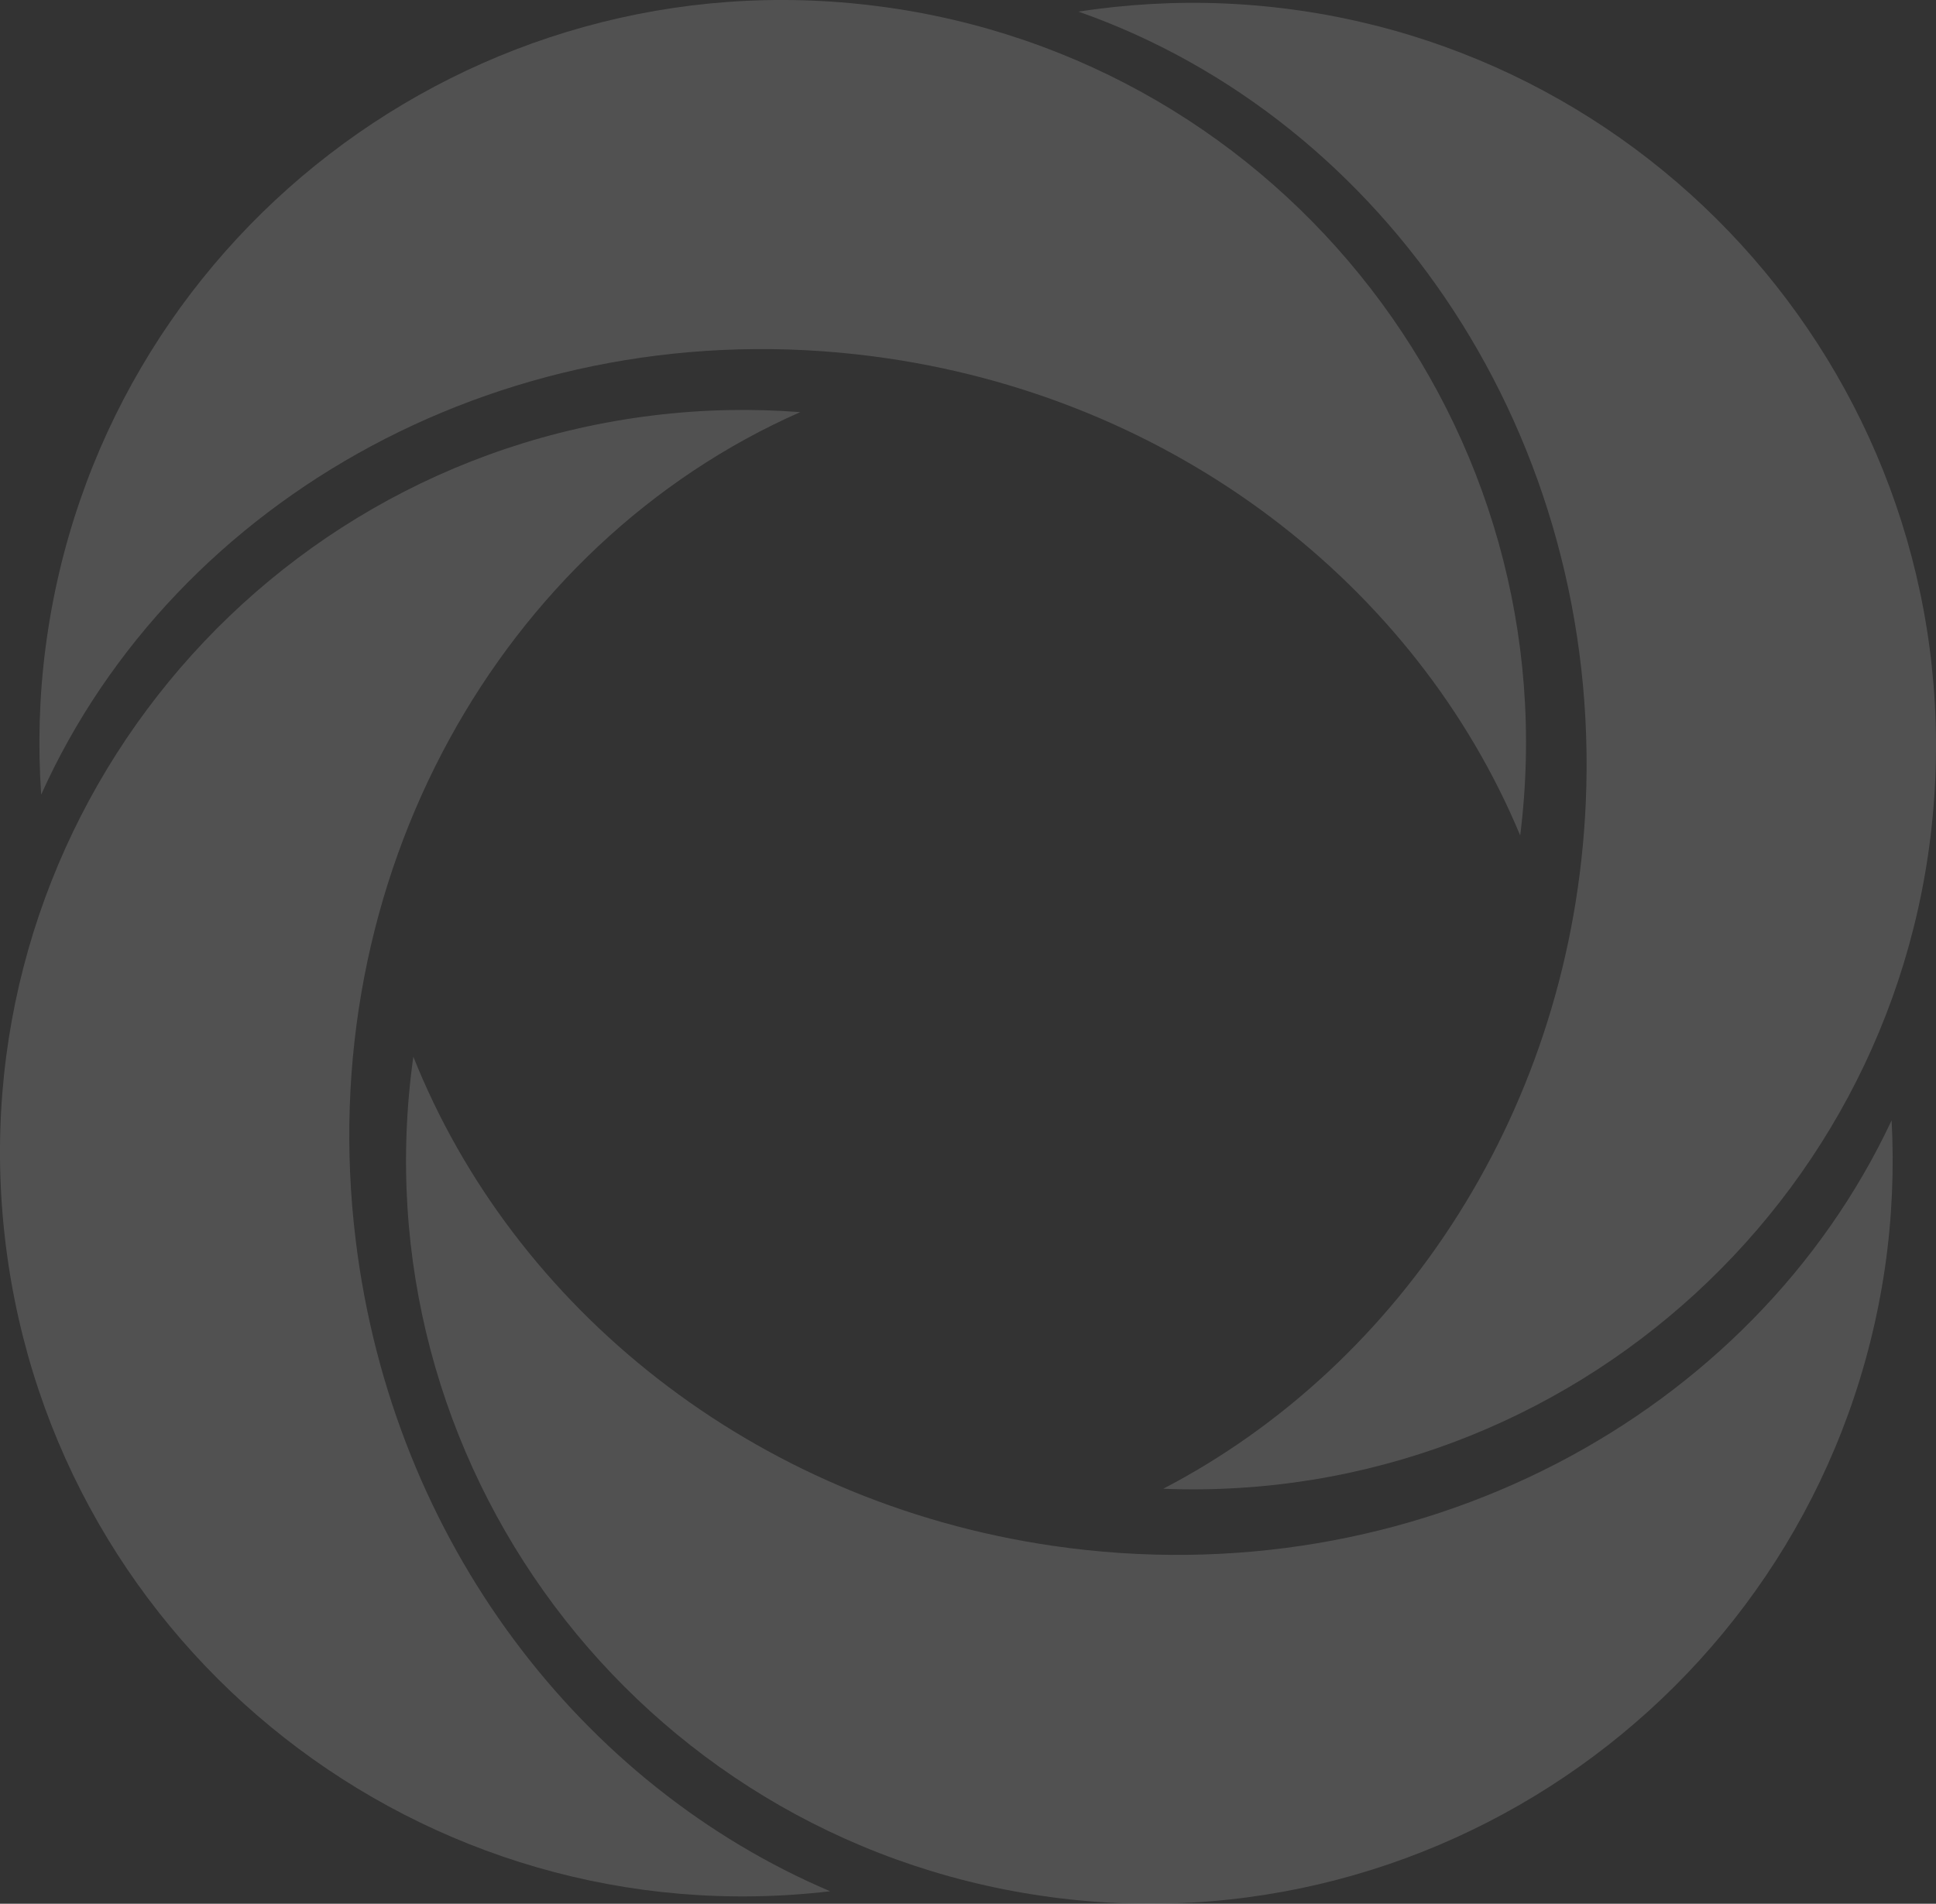
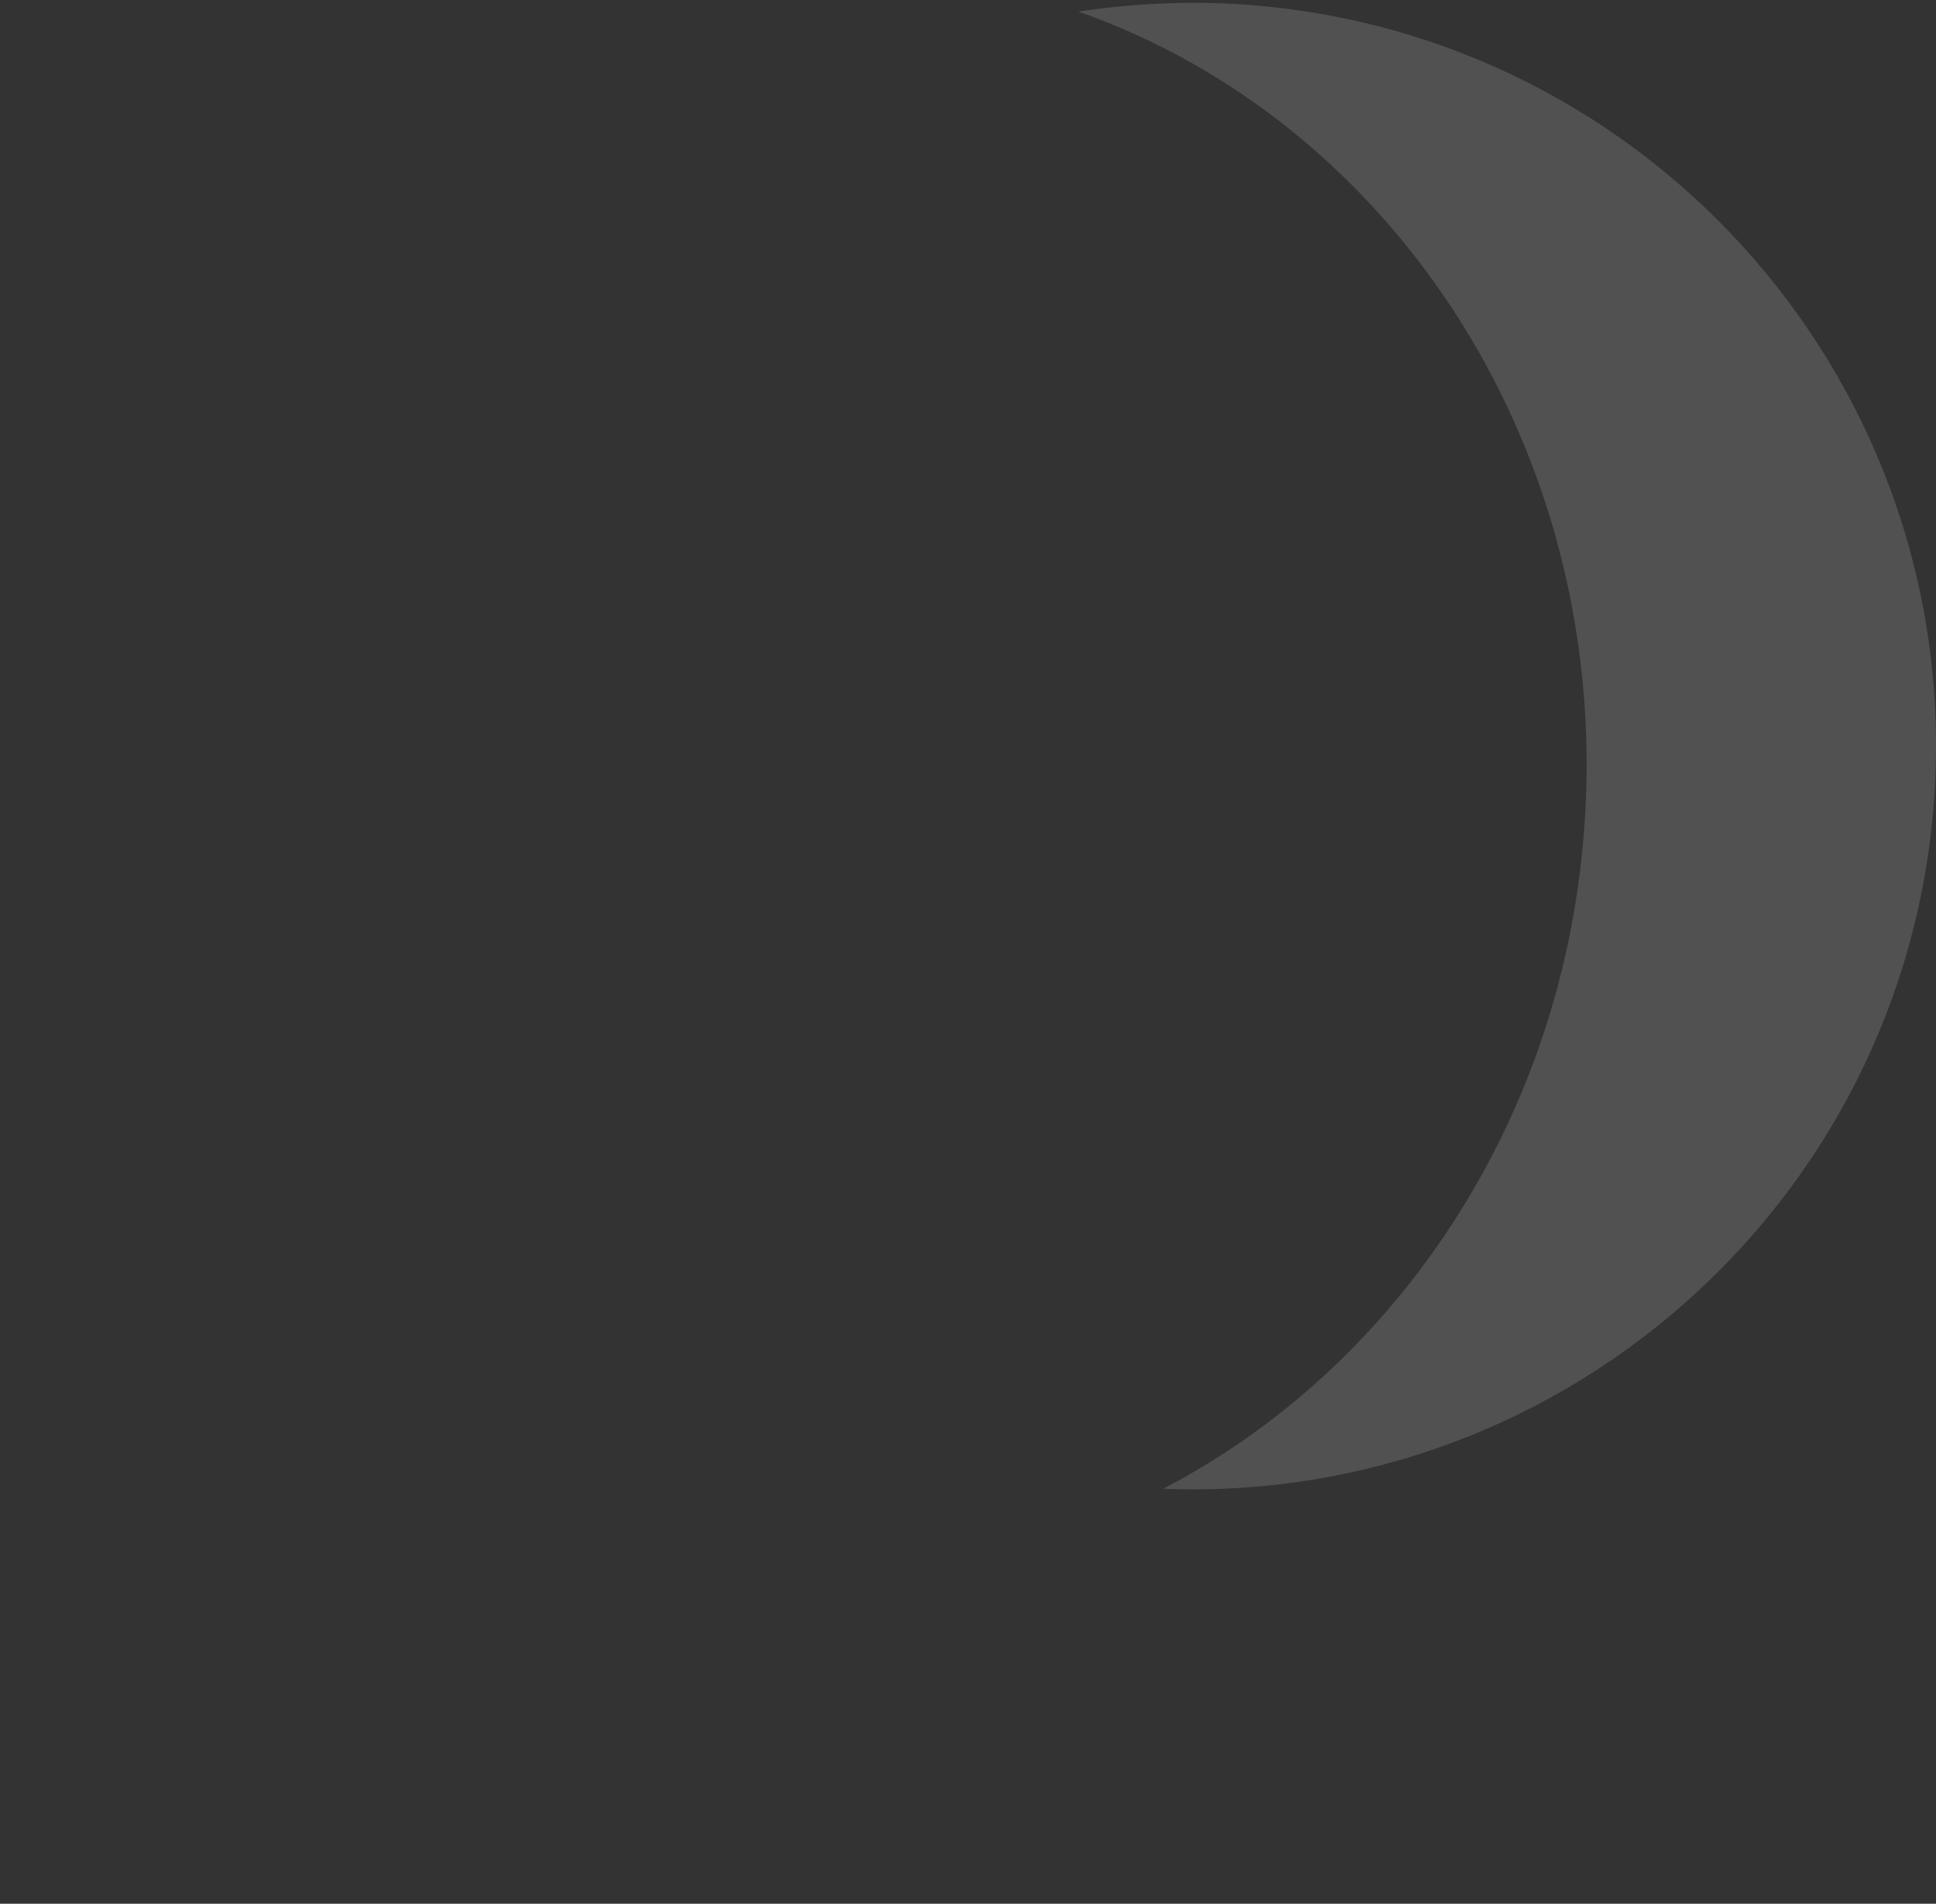
<svg xmlns="http://www.w3.org/2000/svg" version="1.1" id="Layer_1" x="0px" y="0px" style="enable-background:new 0 0 612 792;" xml:space="preserve" viewBox="22.28 116.97 567.44 558.06">
  <rect x="22.28" y="116.97" width="567.44" height="558.06" fill="#333333" stroke="none" />
  <style type="text/css"> .st0{opacity:0.15;} .st1{fill:#FFFFFF;} </style>
  <g class="st0">
-     <path class="st1" d="M126.55,480.65c-13.09-106.47,42.69-204.26,130.27-242.87c-14.14-1.08-28.58-0.82-43.2,0.98 C94.2,253.43,9.24,362.13,23.93,481.57c14.6,119.05,122.66,203.8,241.66,189.8C192.96,640.47,137.42,569.21,126.55,480.65" />
    <path class="st1" d="M487.06,352.47c4.8-107.19-58.34-200.37-148.69-232.1c14.03-2.13,28.45-3.02,43.18-2.36 c120.21,5.41,213.33,107.22,207.95,227.43c-5.37,119.83-106.58,212.67-226.28,207.94C433.25,516.93,483.07,441.54,487.06,352.47" />
-     <path class="st1" d="M278.21,221.43C171.8,207.55,73.63,262.61,34.35,349.89c-0.96-14.17-0.61-28.59,1.3-43.2 c15.57-119.32,124.88-203.43,244.23-187.87c118.96,15.46,202.83,124.2,187.97,243.05C437.53,289.01,366.64,232.94,278.21,221.43" />
-     <path class="st1" d="M330.87,570.11c106.22,15.49,205.2-38.01,245.84-124.72c0.74,14.17,0.17,28.58-1.95,43.18 c-17.43,119.07-128.02,201.55-247.14,184.14c-118.67-17.35-200.85-127.32-184.19-245.97C172.64,500.05,242.64,557.25,330.87,570.11 " />
  </g>
</svg>